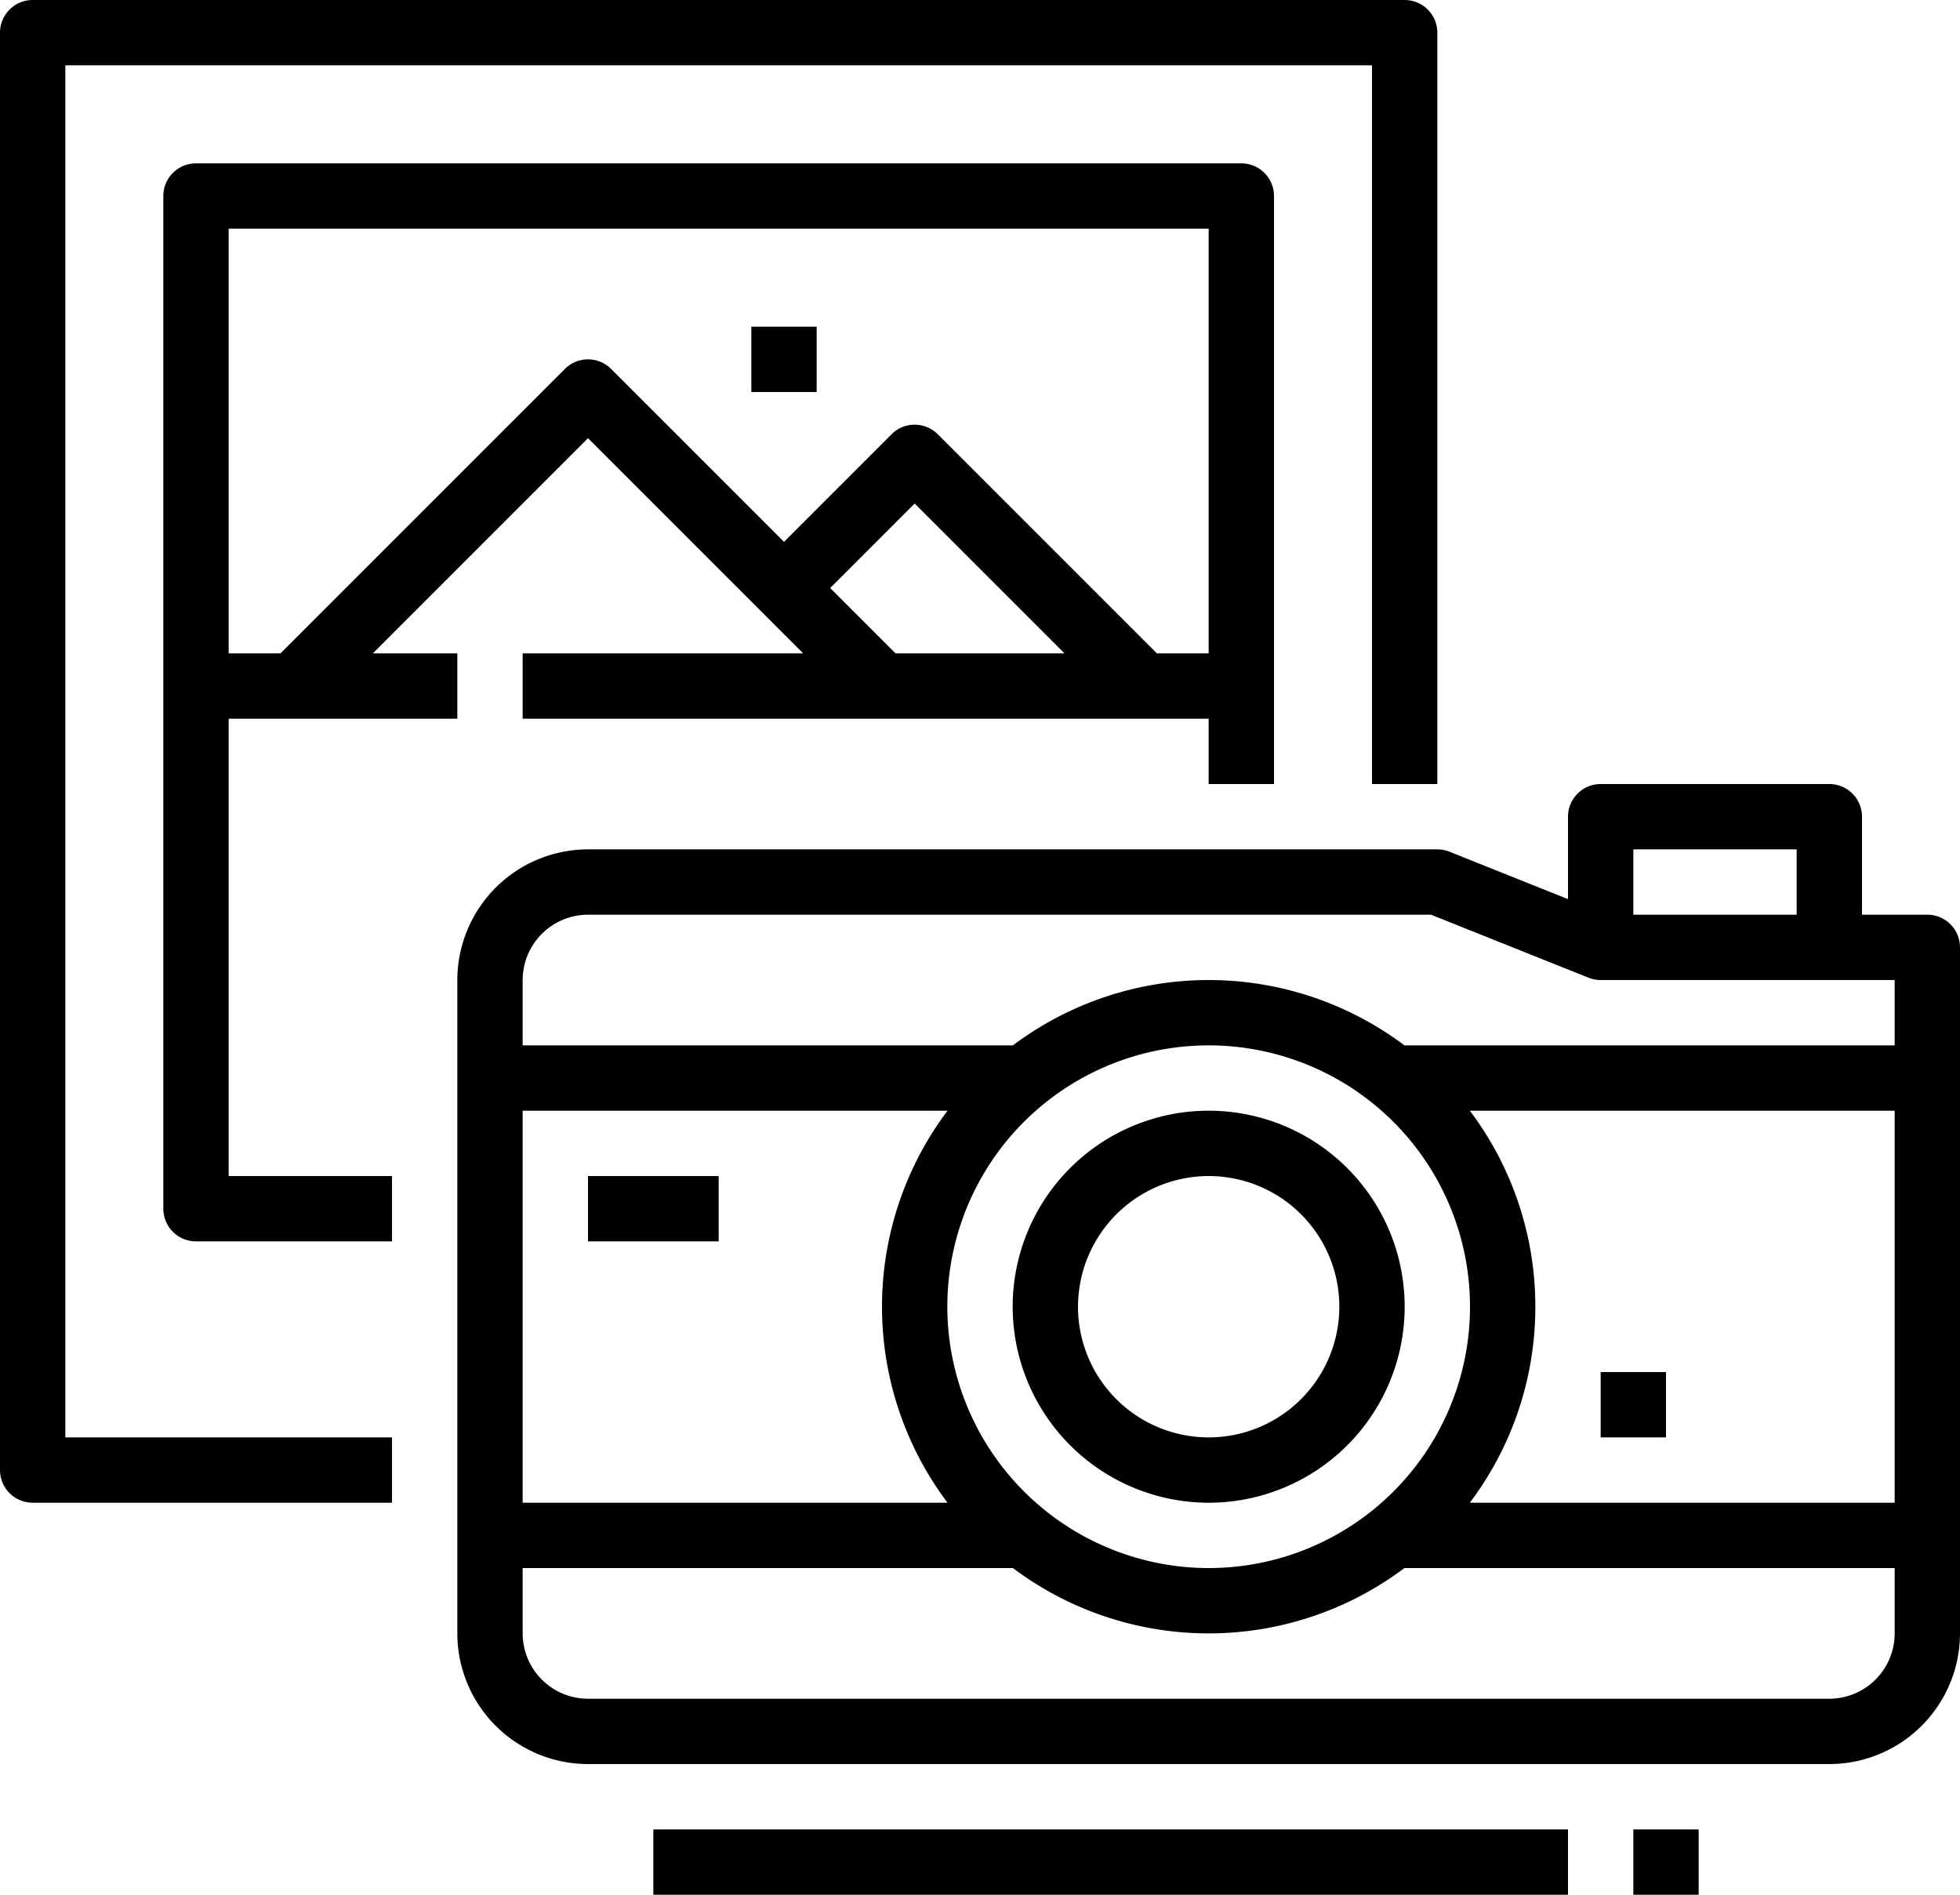
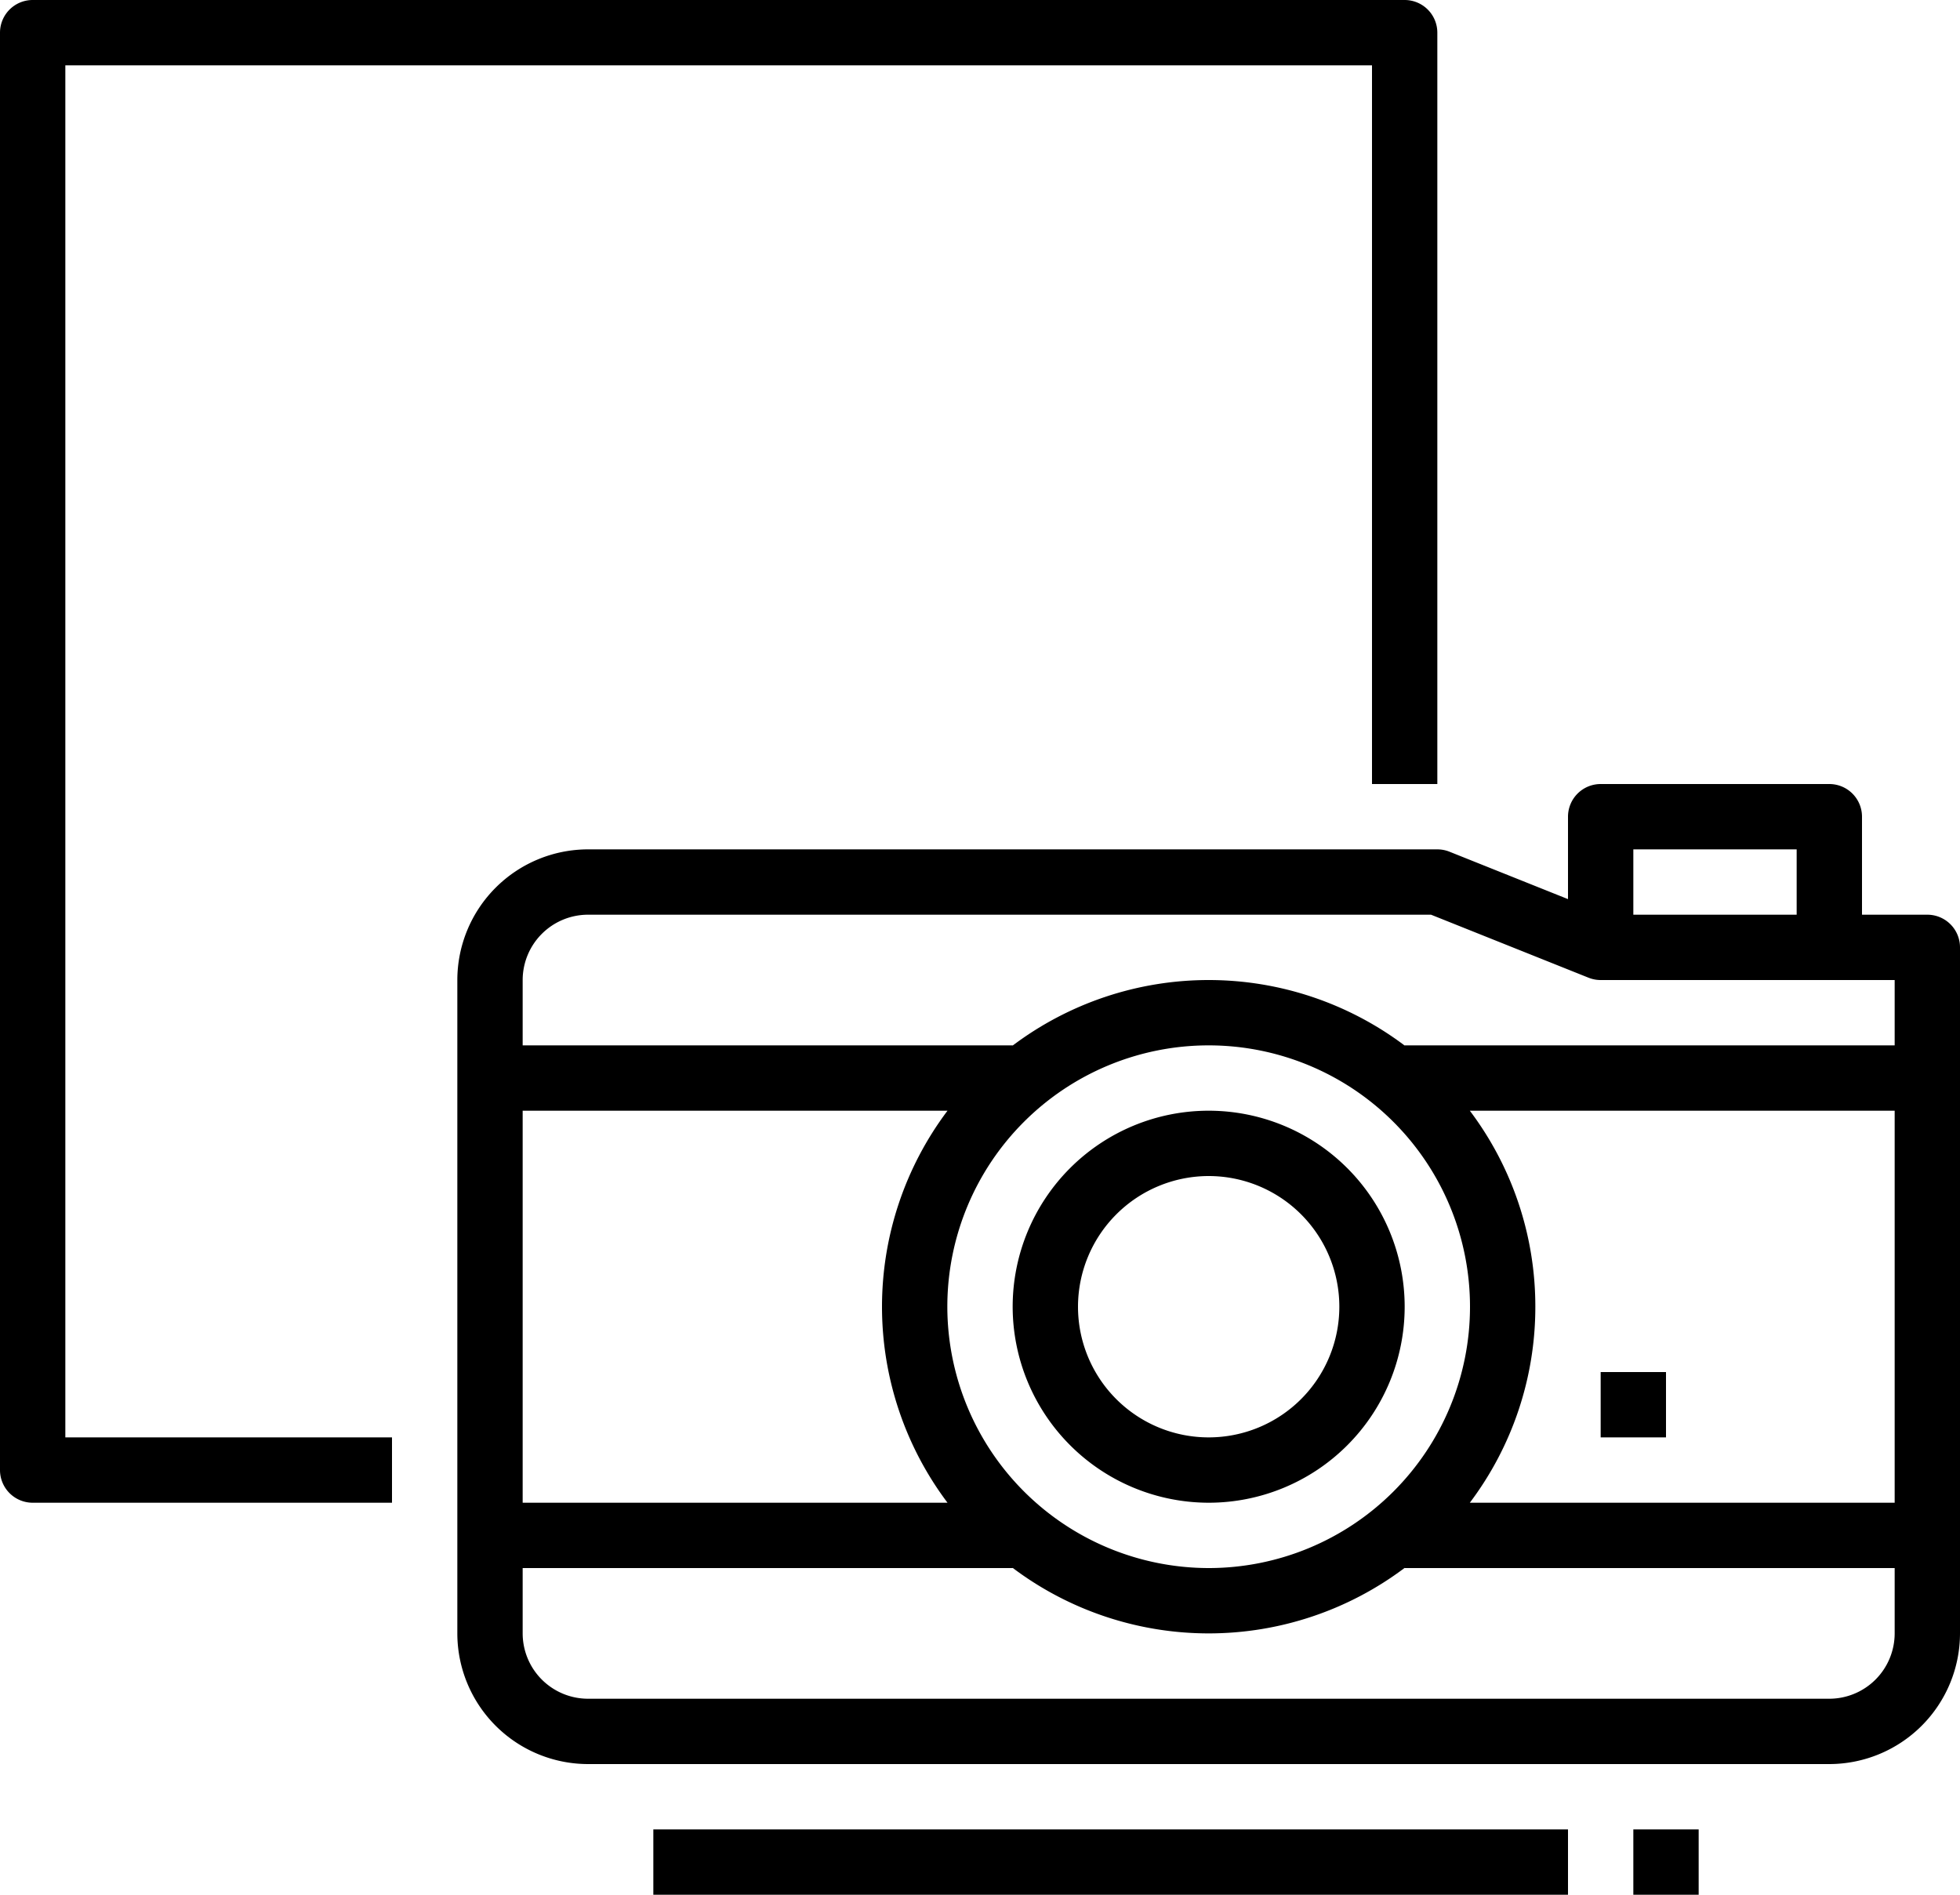
<svg xmlns="http://www.w3.org/2000/svg" height="464.0" preserveAspectRatio="xMidYMid meet" version="1.0" viewBox="16.0 24.0 480.0 464.0" width="480.0" zoomAndPan="magnify">
  <g id="change1_1">
    <path d="M488,248H472V224a8,8,0,0,0-8-8H408a8,8,0,0,0-8,8v20.184l-29.029-11.612A8,8,0,0,0,368,232H160a32.036,32.036,0,0,0-32,32V424a32.036,32.036,0,0,0,32,32H464a32.036,32.036,0,0,0,32-32V256A8,8,0,0,0,488,248Zm-32-16v16H416V232ZM160,248H366.459l38.57,15.428A8,8,0,0,0,408,264h72v16H360v.044a79.825,79.825,0,0,0-96,0V280H144V264A16.019,16.019,0,0,1,160,248Zm88,96a64,64,0,1,1,64,64A64.072,64.072,0,0,1,248,344Zm.043,48H144V296H248.043a79.829,79.829,0,0,0,0,96ZM392,344a79.581,79.581,0,0,0-16.043-48H480v96H375.957A79.581,79.581,0,0,0,392,344Zm72,96H160a16.019,16.019,0,0,1-16-16V408H264v-.044a79.825,79.825,0,0,0,96,0V408H480v16A16.019,16.019,0,0,1,464,440Z" />
  </g>
  <g id="change1_2">
    <path d="M312,392a48,48,0,1,0-48-48A48.053,48.053,0,0,0,312,392Zm0-80a32,32,0,1,1-32,32A32.036,32.036,0,0,1,312,312Z" />
  </g>
  <g id="change1_3">
-     <path d="M160 312H192V328H160z" />
-   </g>
+     </g>
  <g id="change1_4">
    <path d="M408 360H424V376H408z" />
  </g>
  <g id="change1_5">
    <path d="M32,40H352V216h16V32a8,8,0,0,0-8-8H24a8,8,0,0,0-8,8V384a8,8,0,0,0,8,8h88V376H32Z" />
  </g>
  <g id="change1_6">
-     <path d="M72,200h56V184H107.314L160,131.313,212.686,184H144v16H312v16h16V72a8,8,0,0,0-8-8H64a8,8,0,0,0-8,8V320a8,8,0,0,0,8,8h48V312H72Zm147.314-32L240,147.313,276.686,184H235.314ZM312,80V184H299.314l-53.657-53.657a8,8,0,0,0-11.314,0L208,156.686l-42.343-42.343a8,8,0,0,0-11.314,0L84.686,184H72V80Z" />
-   </g>
+     </g>
  <g id="change1_7">
-     <path d="M200 104H216V120H200z" />
+     <path d="M200 104H216H200z" />
  </g>
  <g id="change1_8">
    <path d="M176 472H400V488H176z" />
  </g>
  <g id="change1_9">
    <path d="M416 472H432V488H416z" />
  </g>
</svg>